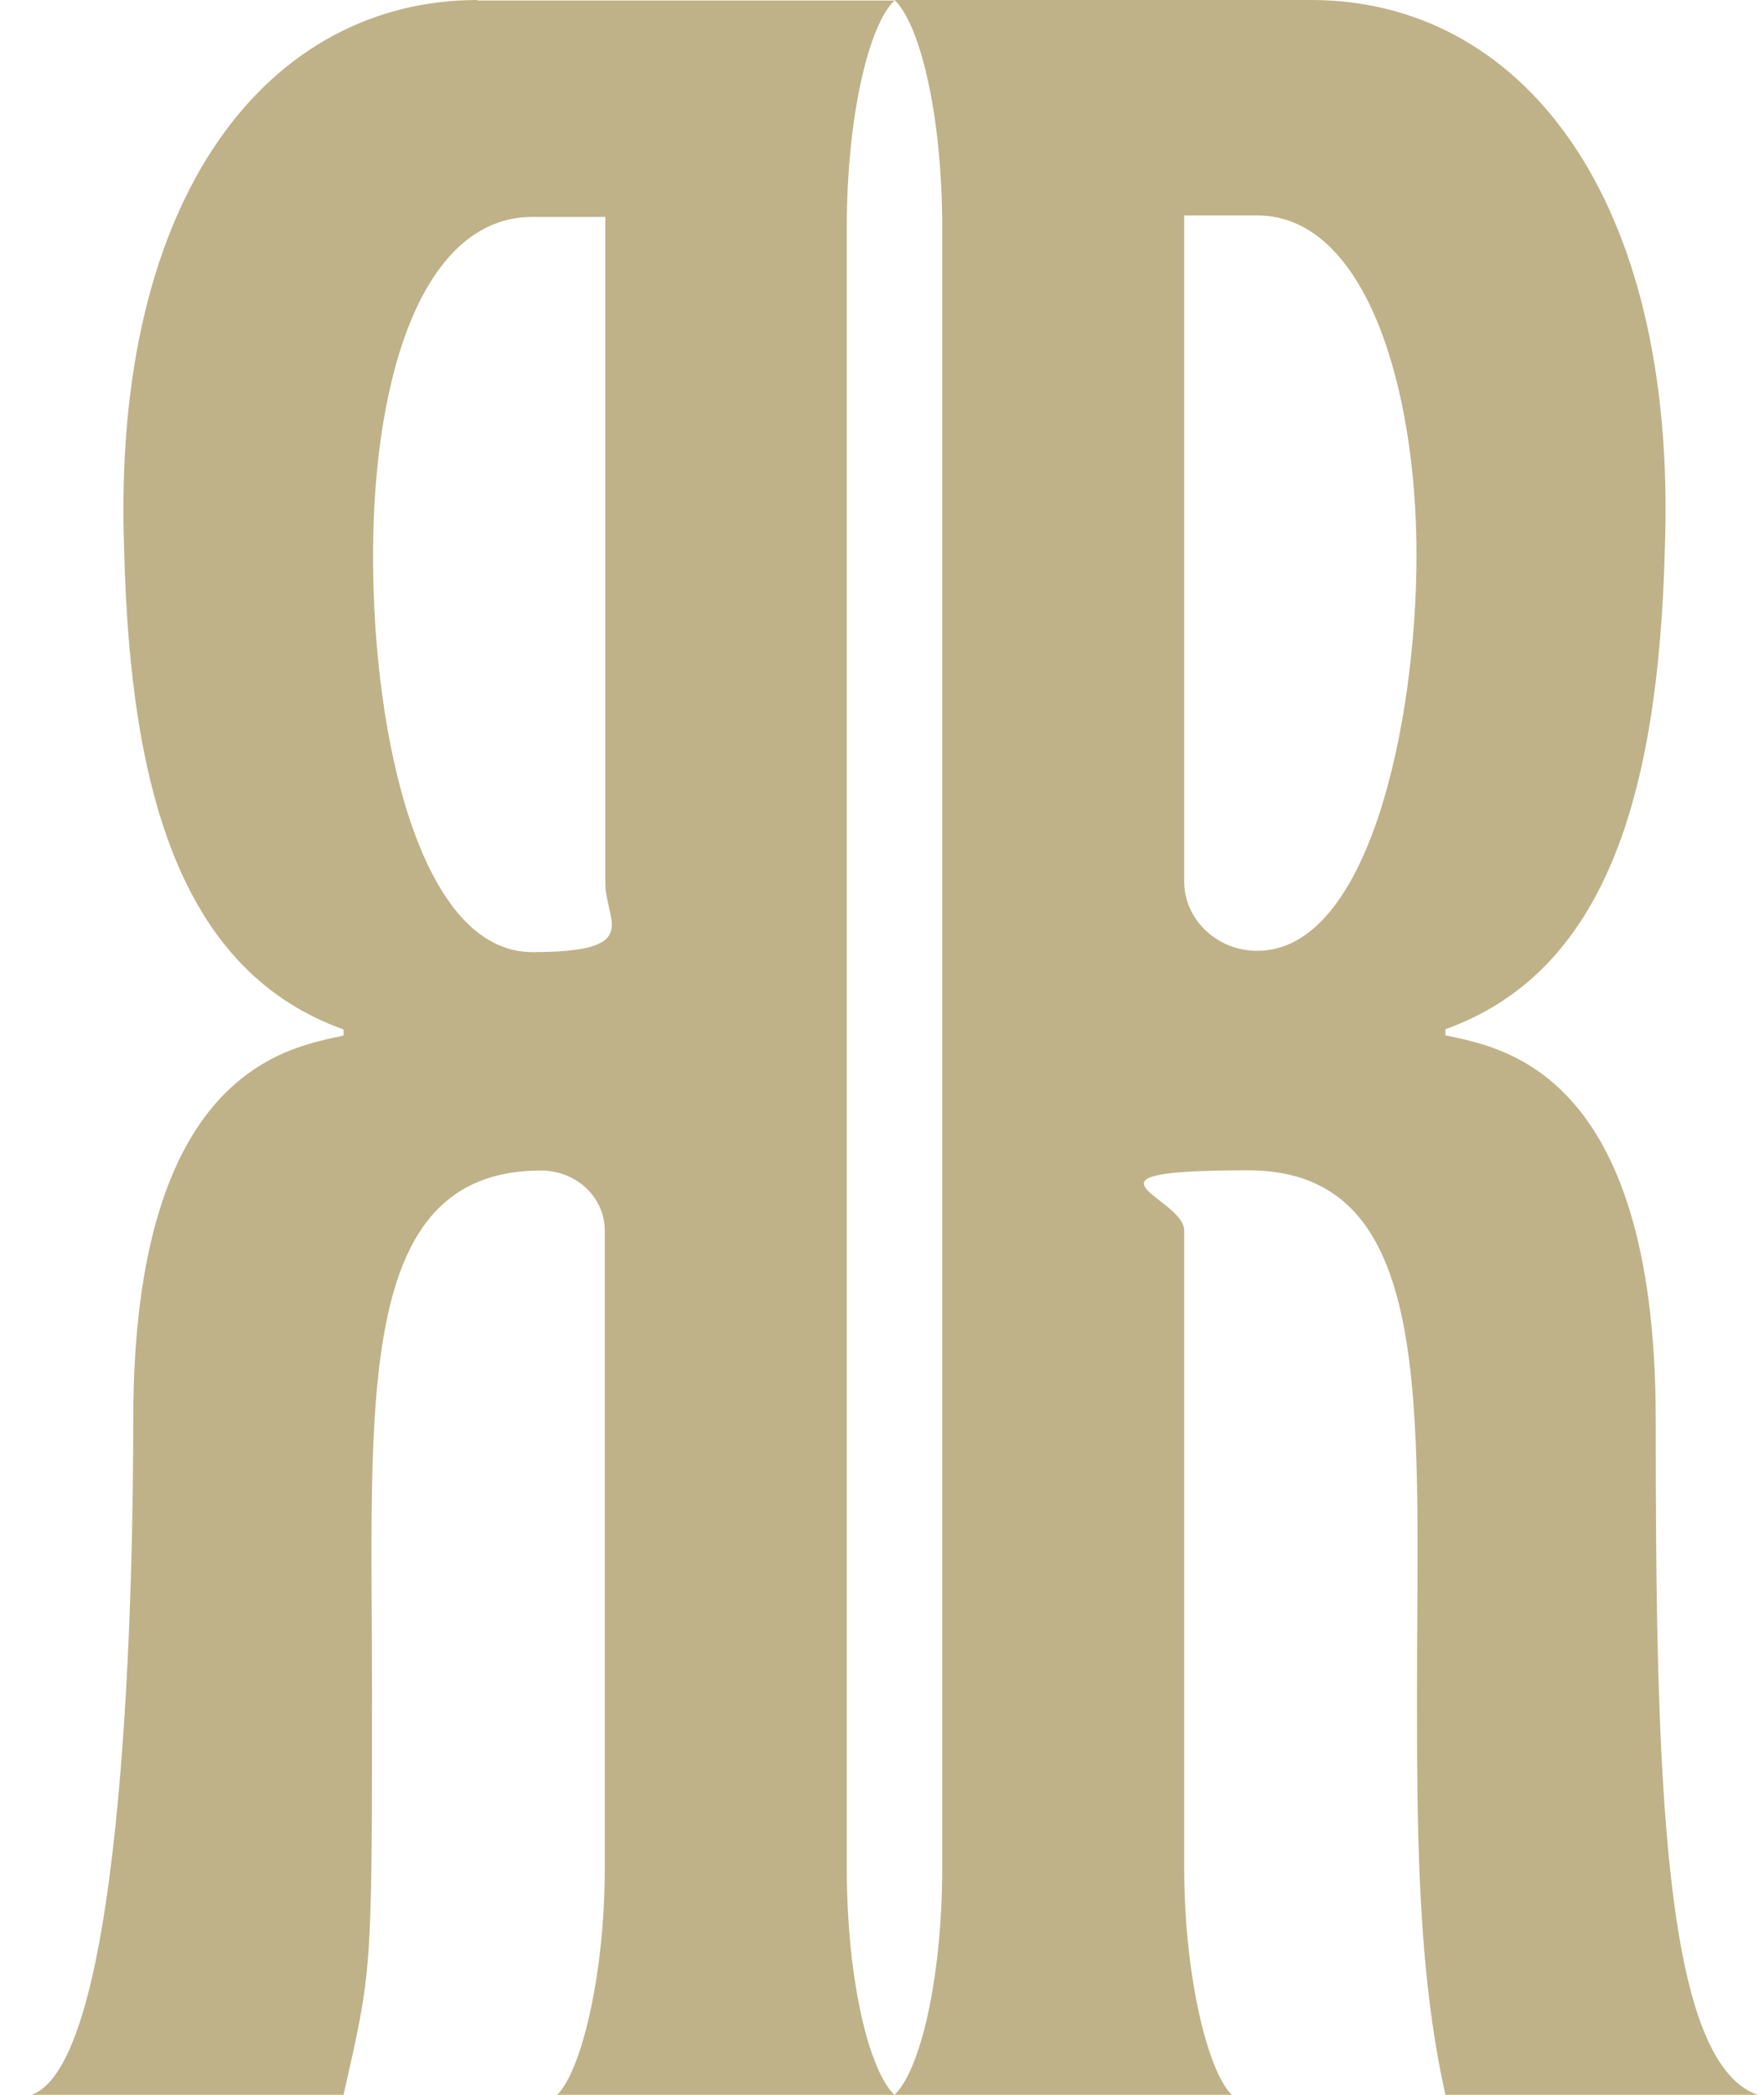
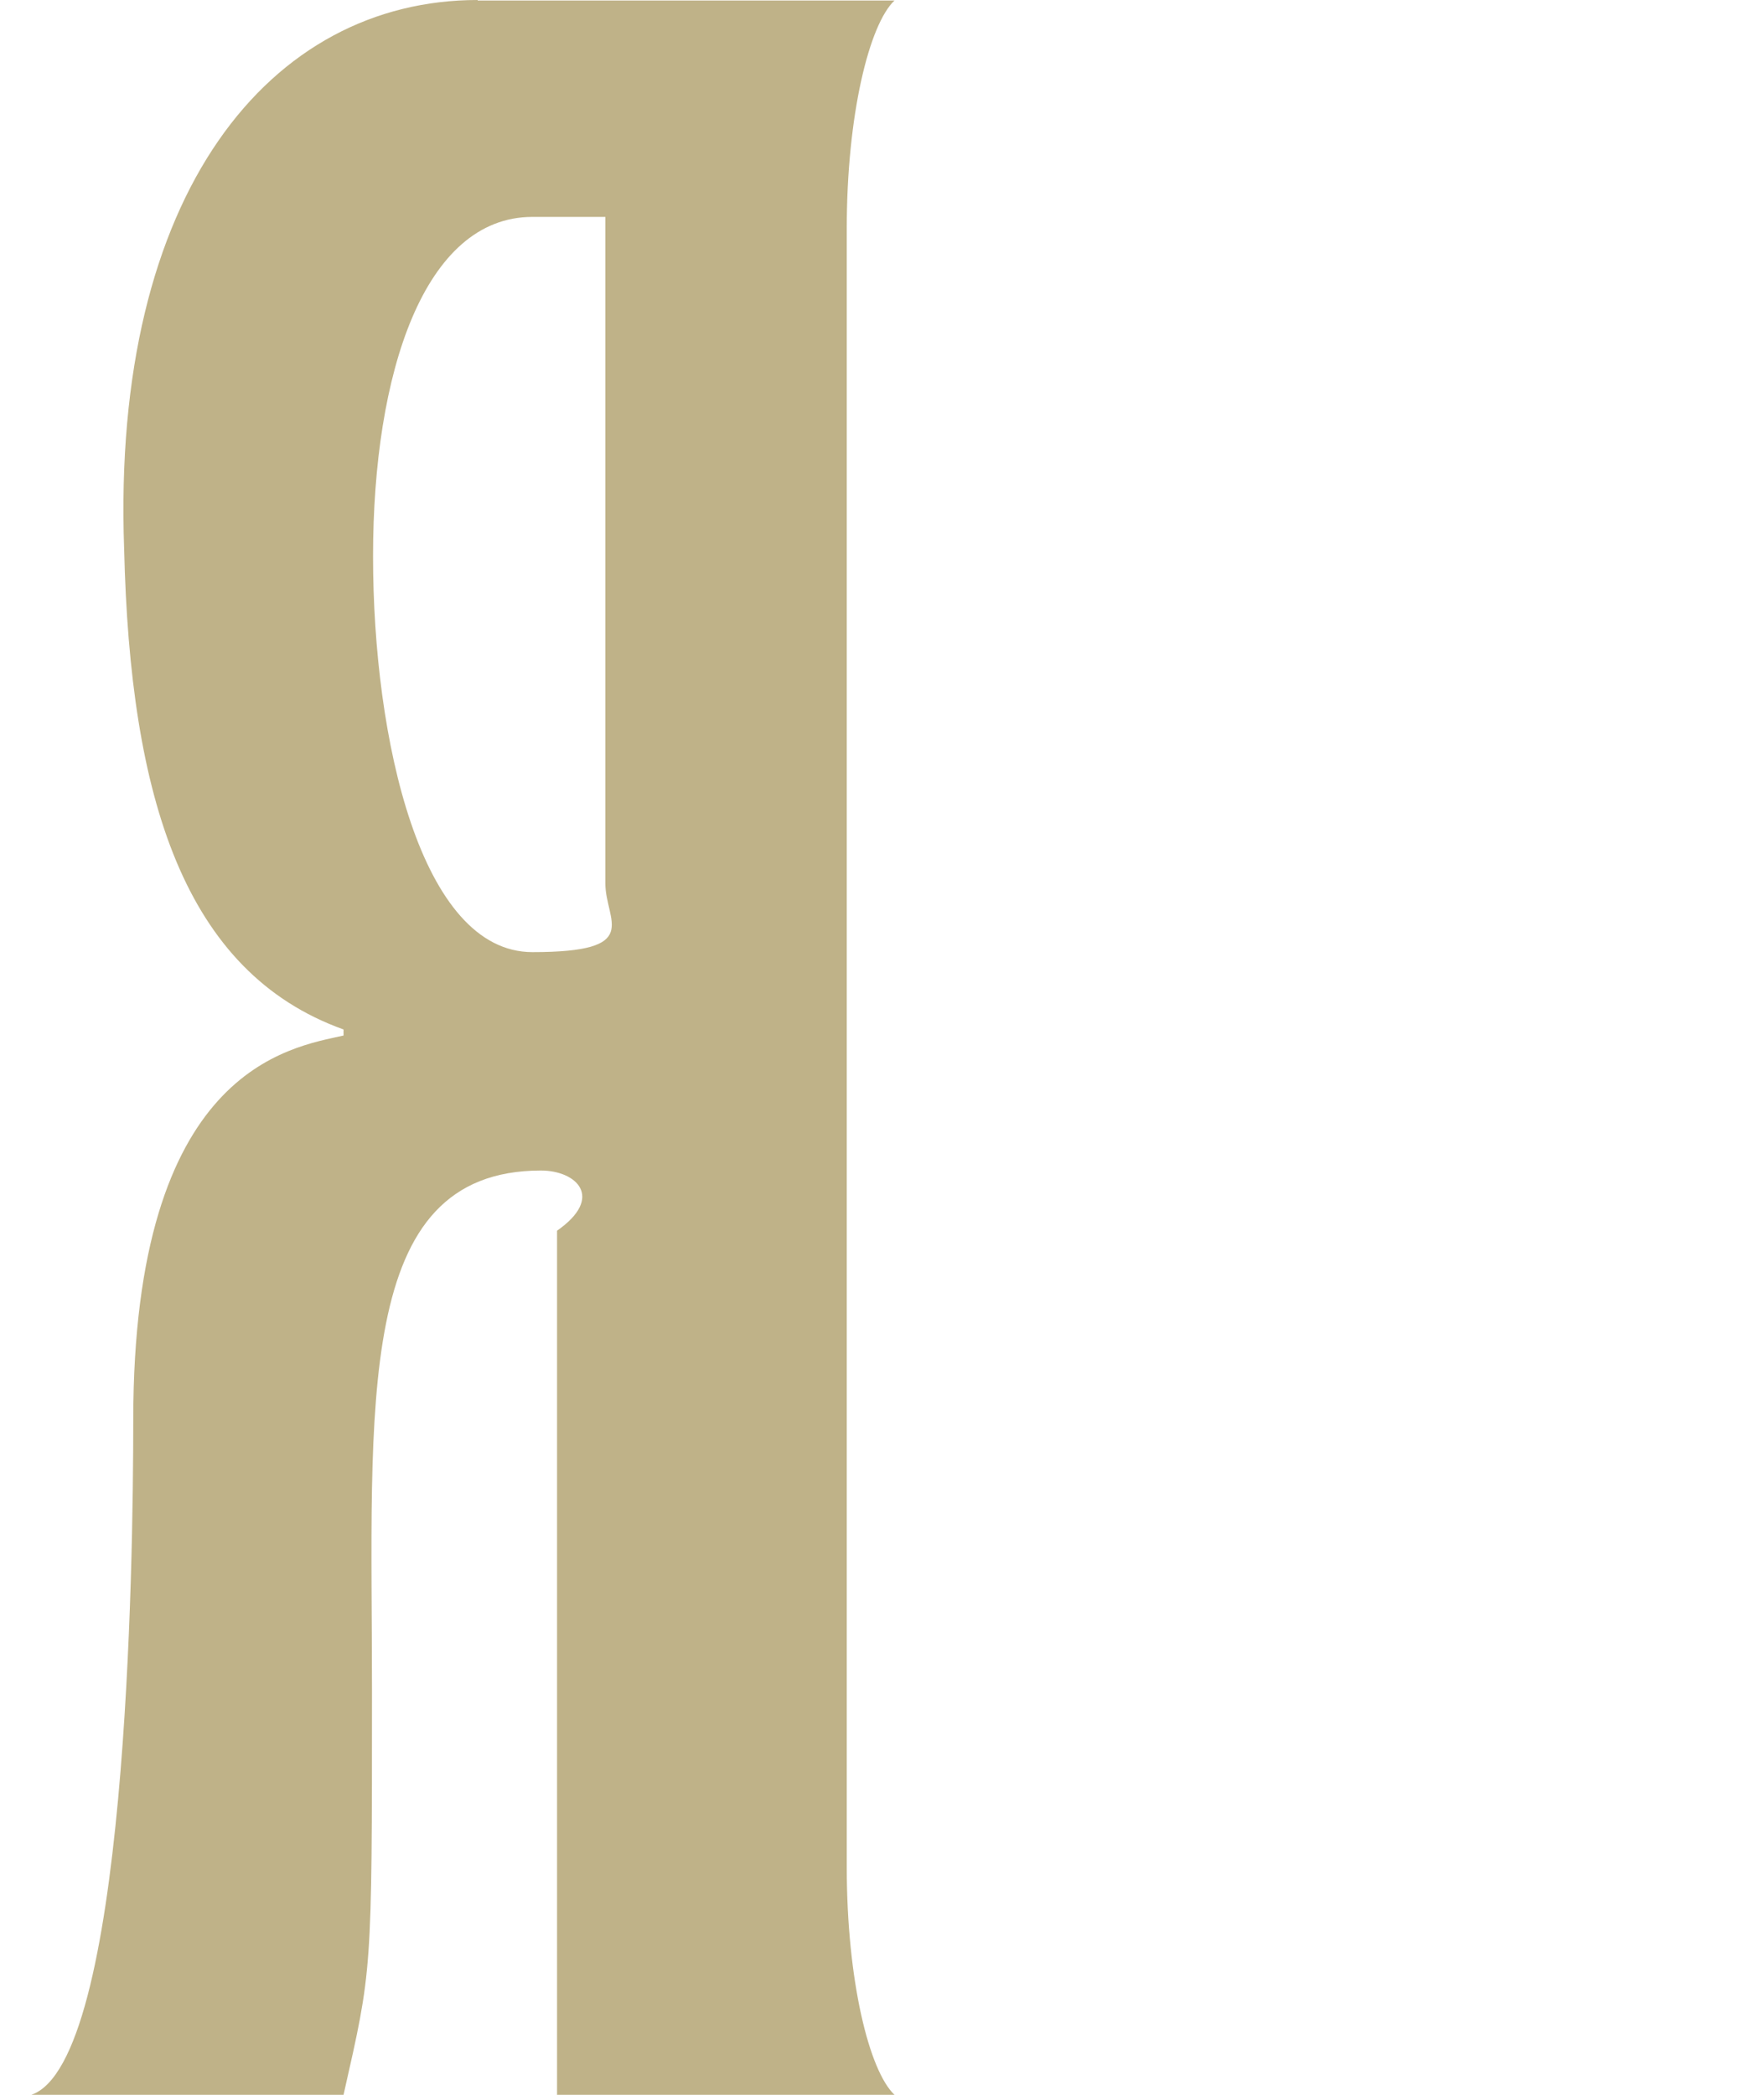
<svg xmlns="http://www.w3.org/2000/svg" width="48" height="57" viewBox="0 0 48 57" fill="none">
-   <path d="M45.302 14.931C45.127 21.716 43.653 26.45 39.332 28.005V28.17C40.806 28.5 45.054 29.064 45.054 38.628C45.054 48.193 45.229 56.105 47.828 57H39.332C38.558 53.573 38.558 49.651 38.558 45.977C38.558 38.216 39.084 31.844 33.96 31.844C28.836 31.844 32.223 32.573 32.223 33.482V50.794C32.223 53.904 32.909 56.436 33.522 57H24.34C25.026 56.353 25.639 53.89 25.639 50.794V6.206C25.639 3.096 25.026 0.647 24.34 0H35.683C41.317 0 45.653 5.229 45.302 14.945M32.223 23.986C32.223 25.018 33.113 25.872 34.208 25.872C37.245 25.872 38.544 19.665 38.544 15.096C38.544 10.527 37.157 5.862 34.208 5.862H32.223V24V23.986Z" fill="#BFB288" />
-   <path d="M12.998 0.014H24.34C23.654 0.66 23.041 3.123 23.041 6.219V50.795C23.041 53.904 23.654 56.353 24.34 57H15.158C15.771 56.422 16.457 53.891 16.457 50.795V33.487C16.457 32.579 15.684 31.85 14.72 31.85C9.611 31.85 10.122 38.22 10.122 45.98C10.122 53.739 10.122 53.574 9.348 57H0.853C3.451 56.106 3.626 42.554 3.626 38.633C3.626 29.085 7.874 28.507 9.348 28.177V28.012C5.013 26.457 3.539 21.724 3.378 14.941C3.028 5.228 7.363 0 12.998 0M16.472 5.902H14.487C11.538 5.902 10.151 10.153 10.151 15.134C10.151 20.114 11.45 25.907 14.487 25.907C17.523 25.907 16.472 25.067 16.472 24.035V5.902Z" fill="#BFB288" />
+   <path d="M12.998 0.014H24.34C23.654 0.66 23.041 3.123 23.041 6.219V50.795C23.041 53.904 23.654 56.353 24.34 57H15.158V33.487C16.457 32.579 15.684 31.85 14.72 31.85C9.611 31.85 10.122 38.22 10.122 45.98C10.122 53.739 10.122 53.574 9.348 57H0.853C3.451 56.106 3.626 42.554 3.626 38.633C3.626 29.085 7.874 28.507 9.348 28.177V28.012C5.013 26.457 3.539 21.724 3.378 14.941C3.028 5.228 7.363 0 12.998 0M16.472 5.902H14.487C11.538 5.902 10.151 10.153 10.151 15.134C10.151 20.114 11.45 25.907 14.487 25.907C17.523 25.907 16.472 25.067 16.472 24.035V5.902Z" fill="#BFB288" />
</svg>